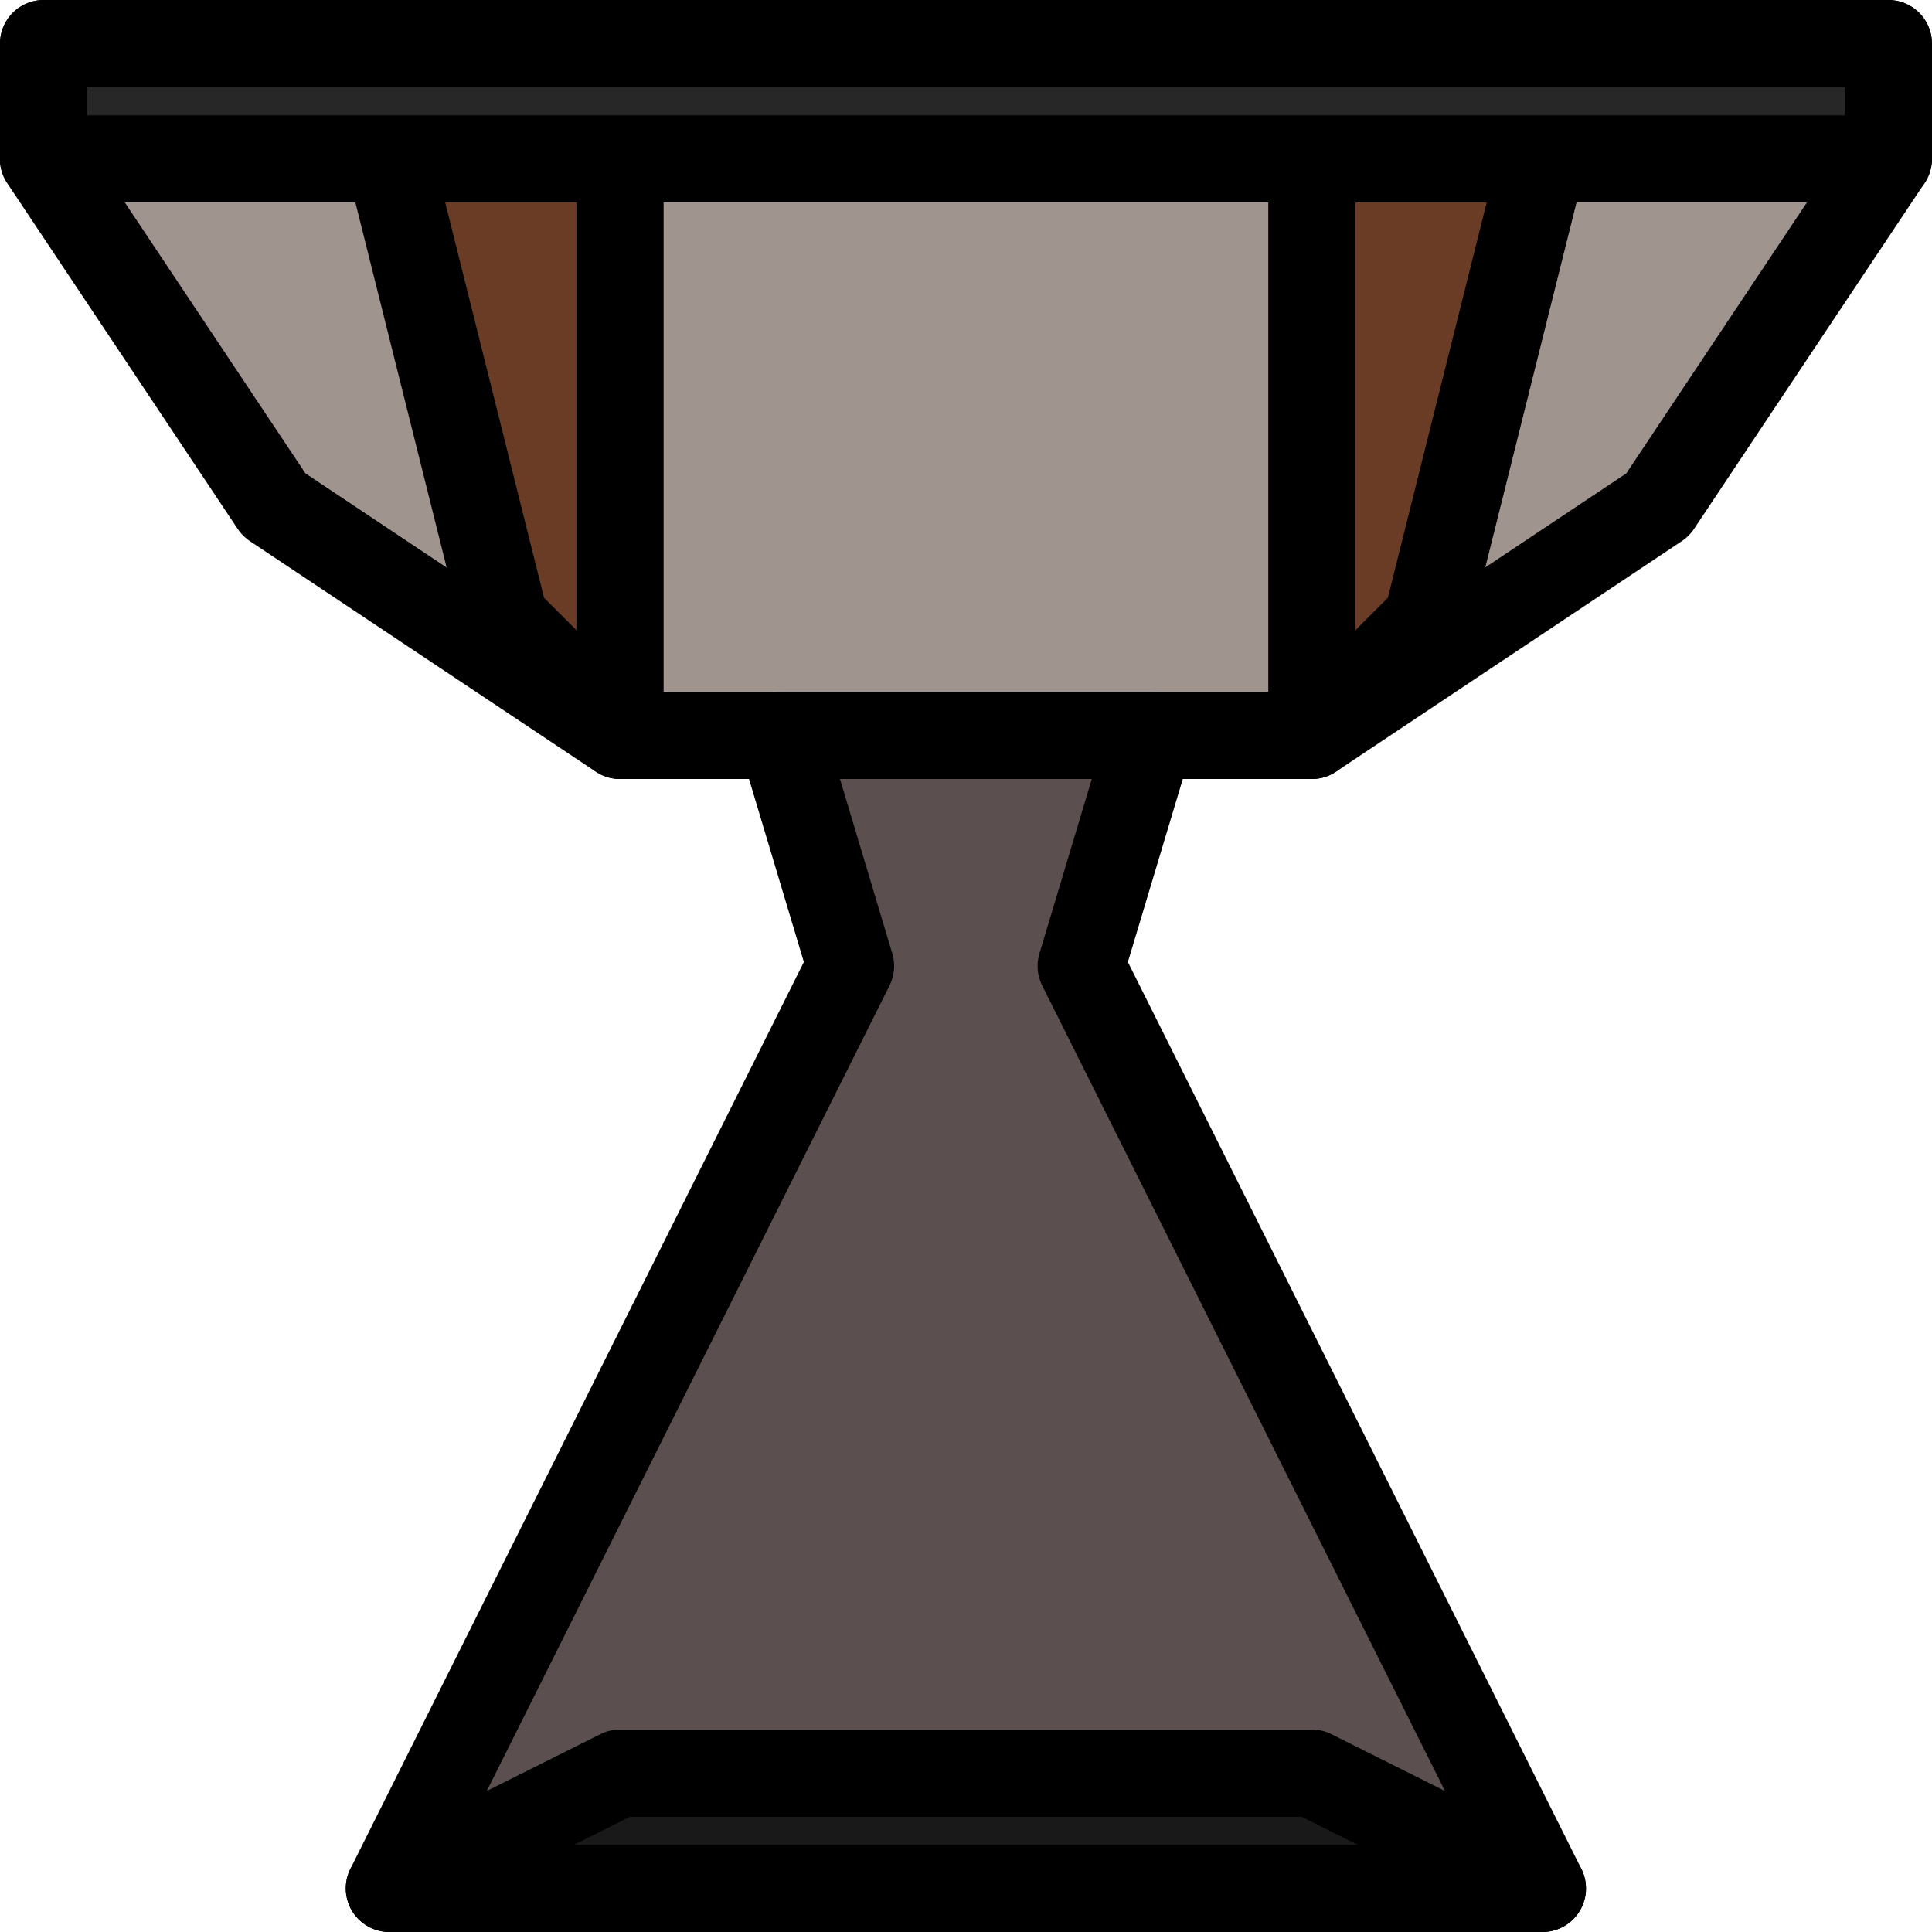
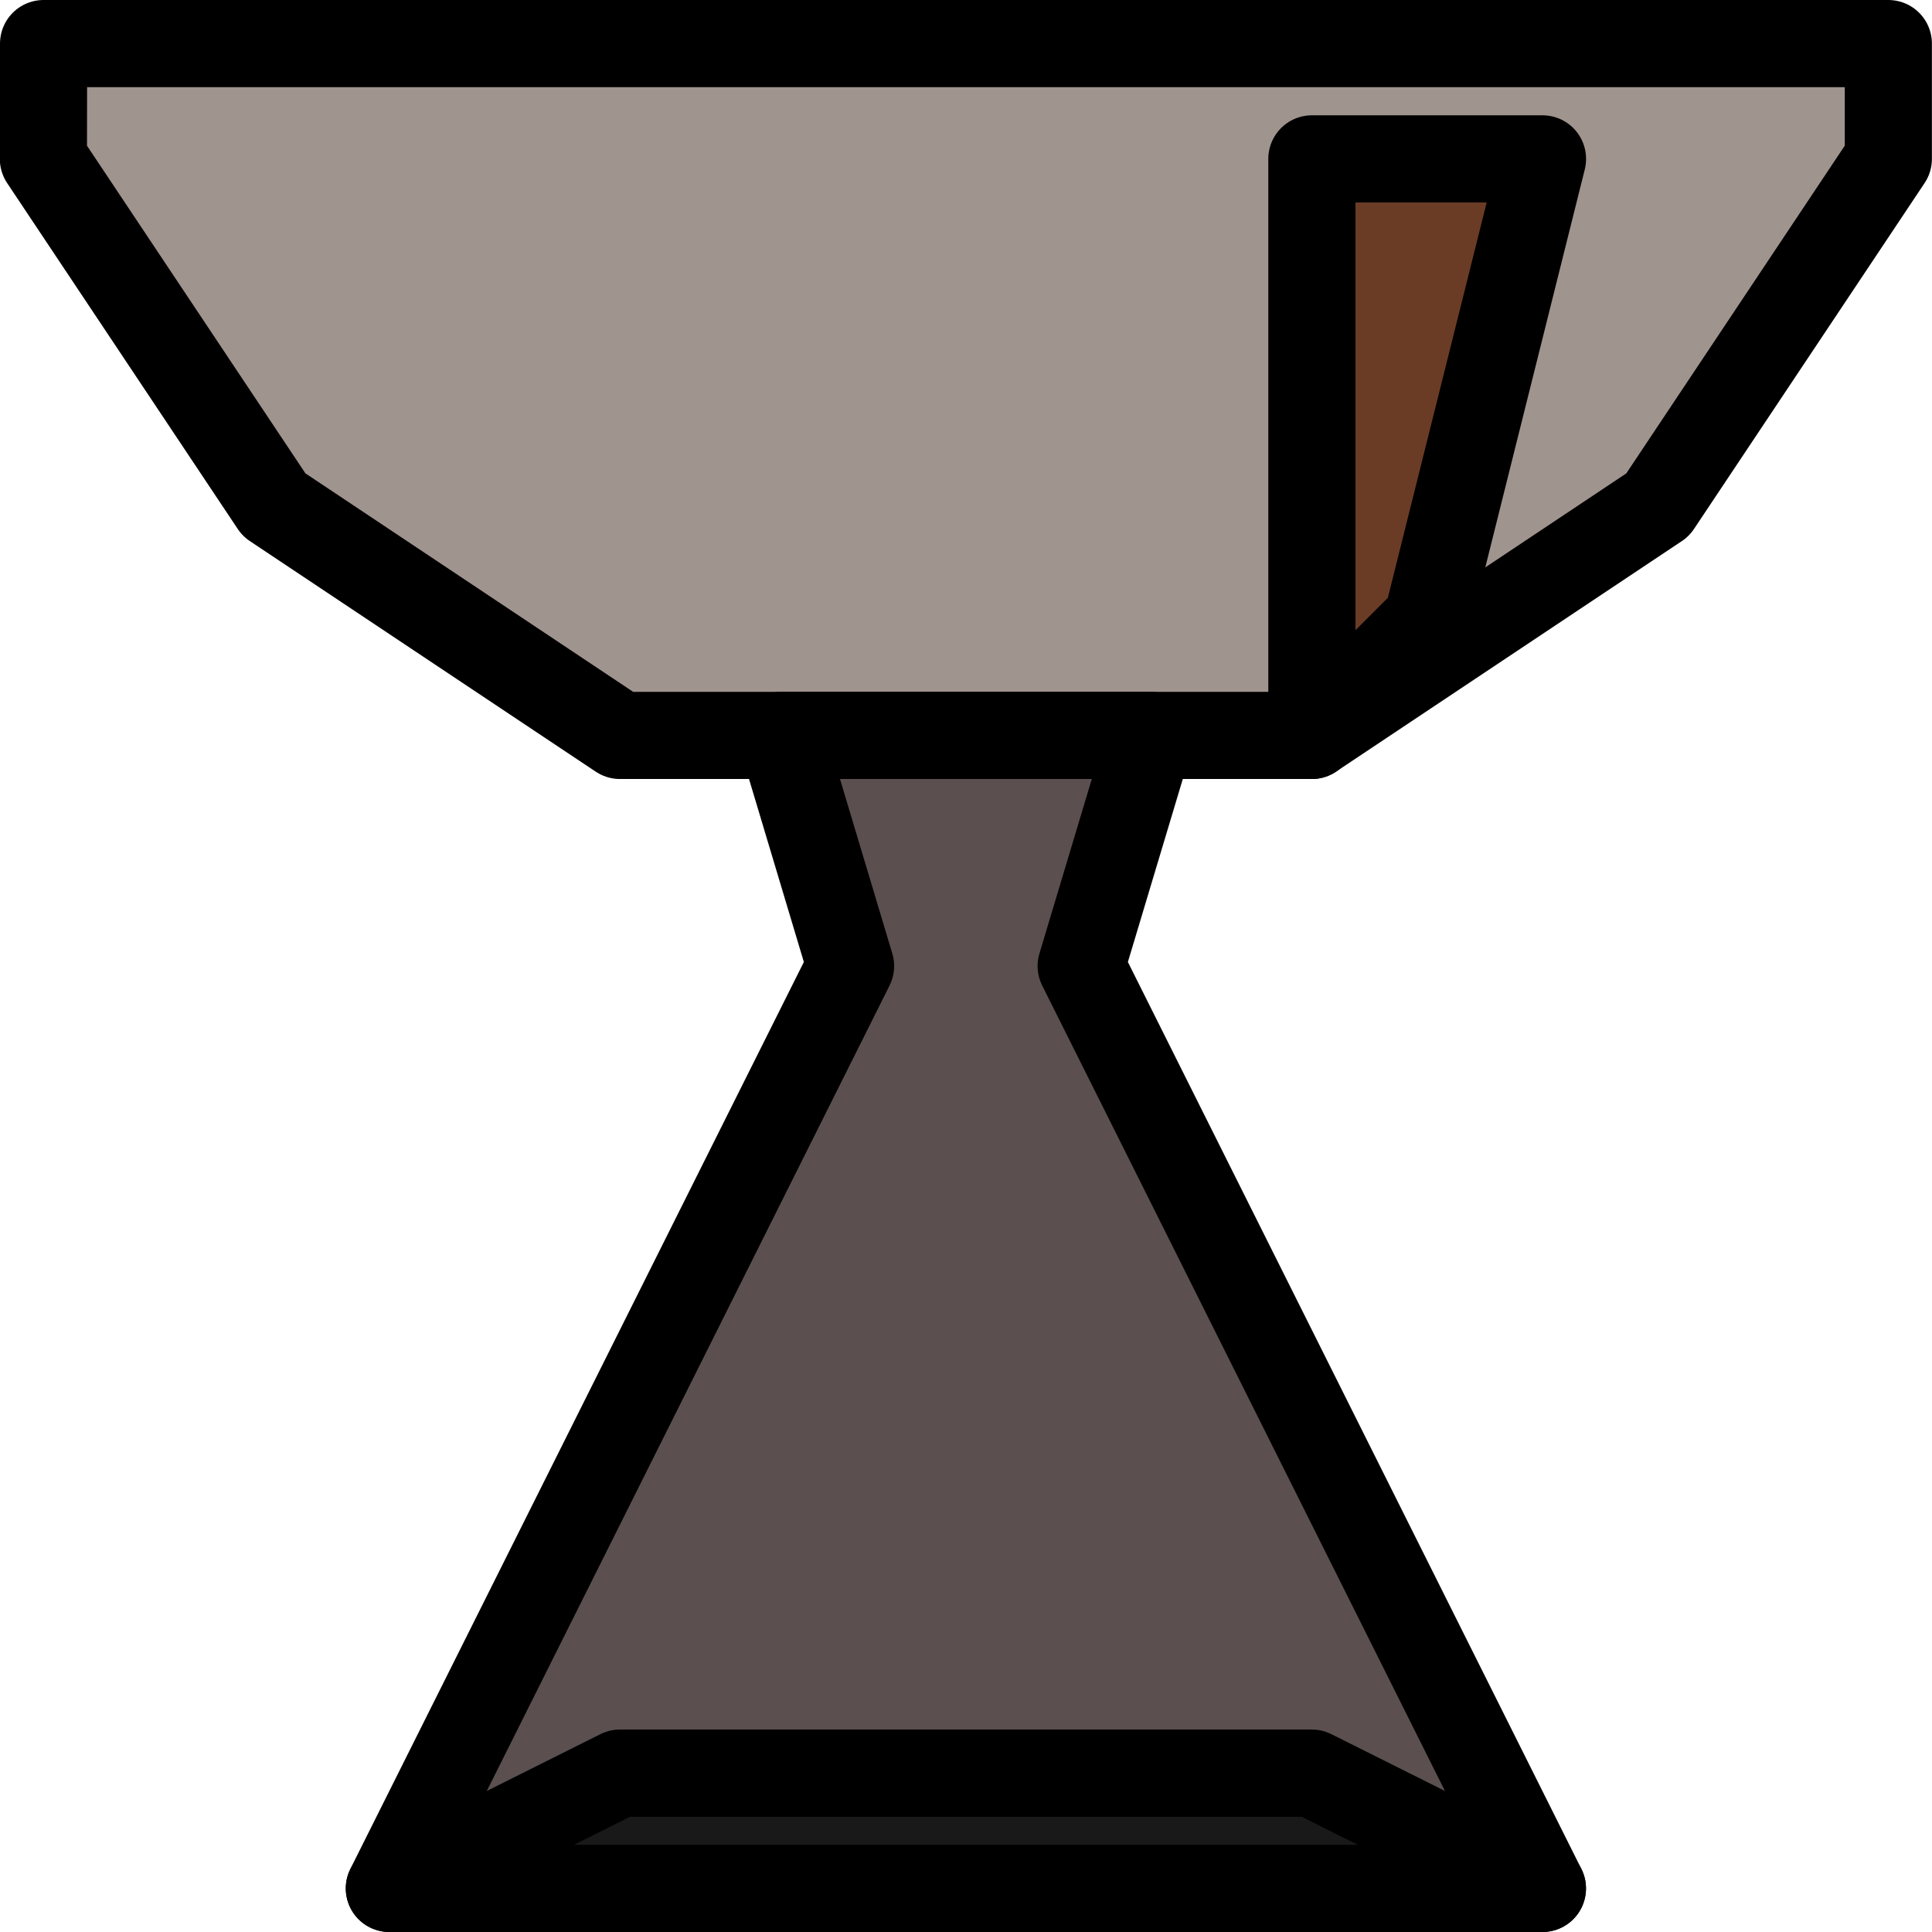
<svg xmlns="http://www.w3.org/2000/svg" xmlns:ns1="http://www.inkscape.org/namespaces/inkscape" xmlns:ns2="http://sodipodi.sourceforge.net/DTD/sodipodi-0.dtd" width="22.167mm" height="22.167mm" viewBox="0 0 22.167 22.167" version="1.1" id="svg8" ns1:version="0.92.2 5c3e80d, 2017-08-06" ns2:docname="light_thruster.svg">
  <defs id="defs2" />
  <ns2:namedview id="base" pagecolor="#ffffff" bordercolor="#666666" borderopacity="1.0" ns1:pageopacity="0.0" ns1:pageshadow="2" ns1:zoom="2.8" ns1:cx="54.726513" ns1:cy="10.343454" ns1:document-units="mm" ns1:current-layer="layer1" showgrid="true" ns1:window-width="1366" ns1:window-height="714" ns1:window-x="0" ns1:window-y="0" ns1:window-maximized="1" showguides="false">
    <ns1:grid type="xygrid" id="grid815" originx="-85.49" originy="-141.052" />
  </ns2:namedview>
  <g ns1:label="Layer 1" ns1:groupmode="layer" id="layer1" transform="translate(-85.49,-133.781)">
    <path style="opacity:1;fill:#a0948f;fill-opacity:1;stroke:#000000;stroke-width:1;stroke-linecap:butt;stroke-linejoin:round;stroke-miterlimit:4;stroke-dasharray:none;stroke-opacity:1;paint-order:fill markers stroke" d="m 85.99,134.281 h 10.583 10.583 v 1.323 l -2.646,3.969 -3.969,2.646 h -7.938 l -3.969,-2.646 -2.646,-3.969 z" id="rect821" ns1:connector-curvature="0" ns2:nodetypes="cccccccccc" />
-     <path style="opacity:1;fill:#6b3c25;fill-opacity:1;stroke:#000000;stroke-width:1;stroke-linecap:butt;stroke-linejoin:round;stroke-miterlimit:4;stroke-dasharray:none;stroke-opacity:1;paint-order:fill markers stroke" d="m 89.958,135.604 h 2.646 v 6.615 l -1.323,-1.323 z" id="rect908" ns1:connector-curvature="0" ns2:nodetypes="ccccc" />
    <path style="opacity:1;fill:#6b3c25;fill-opacity:1;stroke:#000000;stroke-width:1;stroke-linecap:butt;stroke-linejoin:round;stroke-miterlimit:4;stroke-dasharray:none;stroke-opacity:1;paint-order:fill markers stroke" d="m 103.188,135.604 h -2.646 v 6.615 l 1.323,-1.323 z" id="rect908-3" ns1:connector-curvature="0" ns2:nodetypes="ccccc" />
-     <path style="opacity:1;fill:#272727;fill-opacity:1;stroke:#000000;stroke-width:1;stroke-linecap:butt;stroke-linejoin:round;stroke-miterlimit:4;stroke-dasharray:none;stroke-opacity:1;paint-order:stroke markers fill" d="m 85.99,134.281 h 21.167 v 1.323 H 85.99 Z" id="rect908-5-6" ns1:connector-curvature="0" ns2:nodetypes="ccccc" />
    <path style="opacity:1;fill:#191919;fill-opacity:1;stroke:#000000;stroke-width:1;stroke-linecap:butt;stroke-linejoin:round;stroke-miterlimit:4;stroke-dasharray:none;stroke-opacity:1;paint-order:fill markers stroke" d="m 91.281,154.125 h 10.583 l 1.323,1.323 H 89.958 Z" id="rect908-5-6-2" ns1:connector-curvature="0" ns2:nodetypes="ccccc" />
    <path style="opacity:1;fill:#5b4f4f;fill-opacity:1;stroke:#000000;stroke-width:1;stroke-linecap:butt;stroke-linejoin:round;stroke-miterlimit:4;stroke-dasharray:none;stroke-opacity:1;paint-order:fill markers stroke" d="m 94.456,142.219 h 4.233 l -0.794,2.646 5.292,10.583 -2.646,-1.323 h -7.938 l -2.646,1.323 5.292,-10.583 z" id="rect908-7" ns1:connector-curvature="0" ns2:nodetypes="ccccccccc" />
  </g>
</svg>